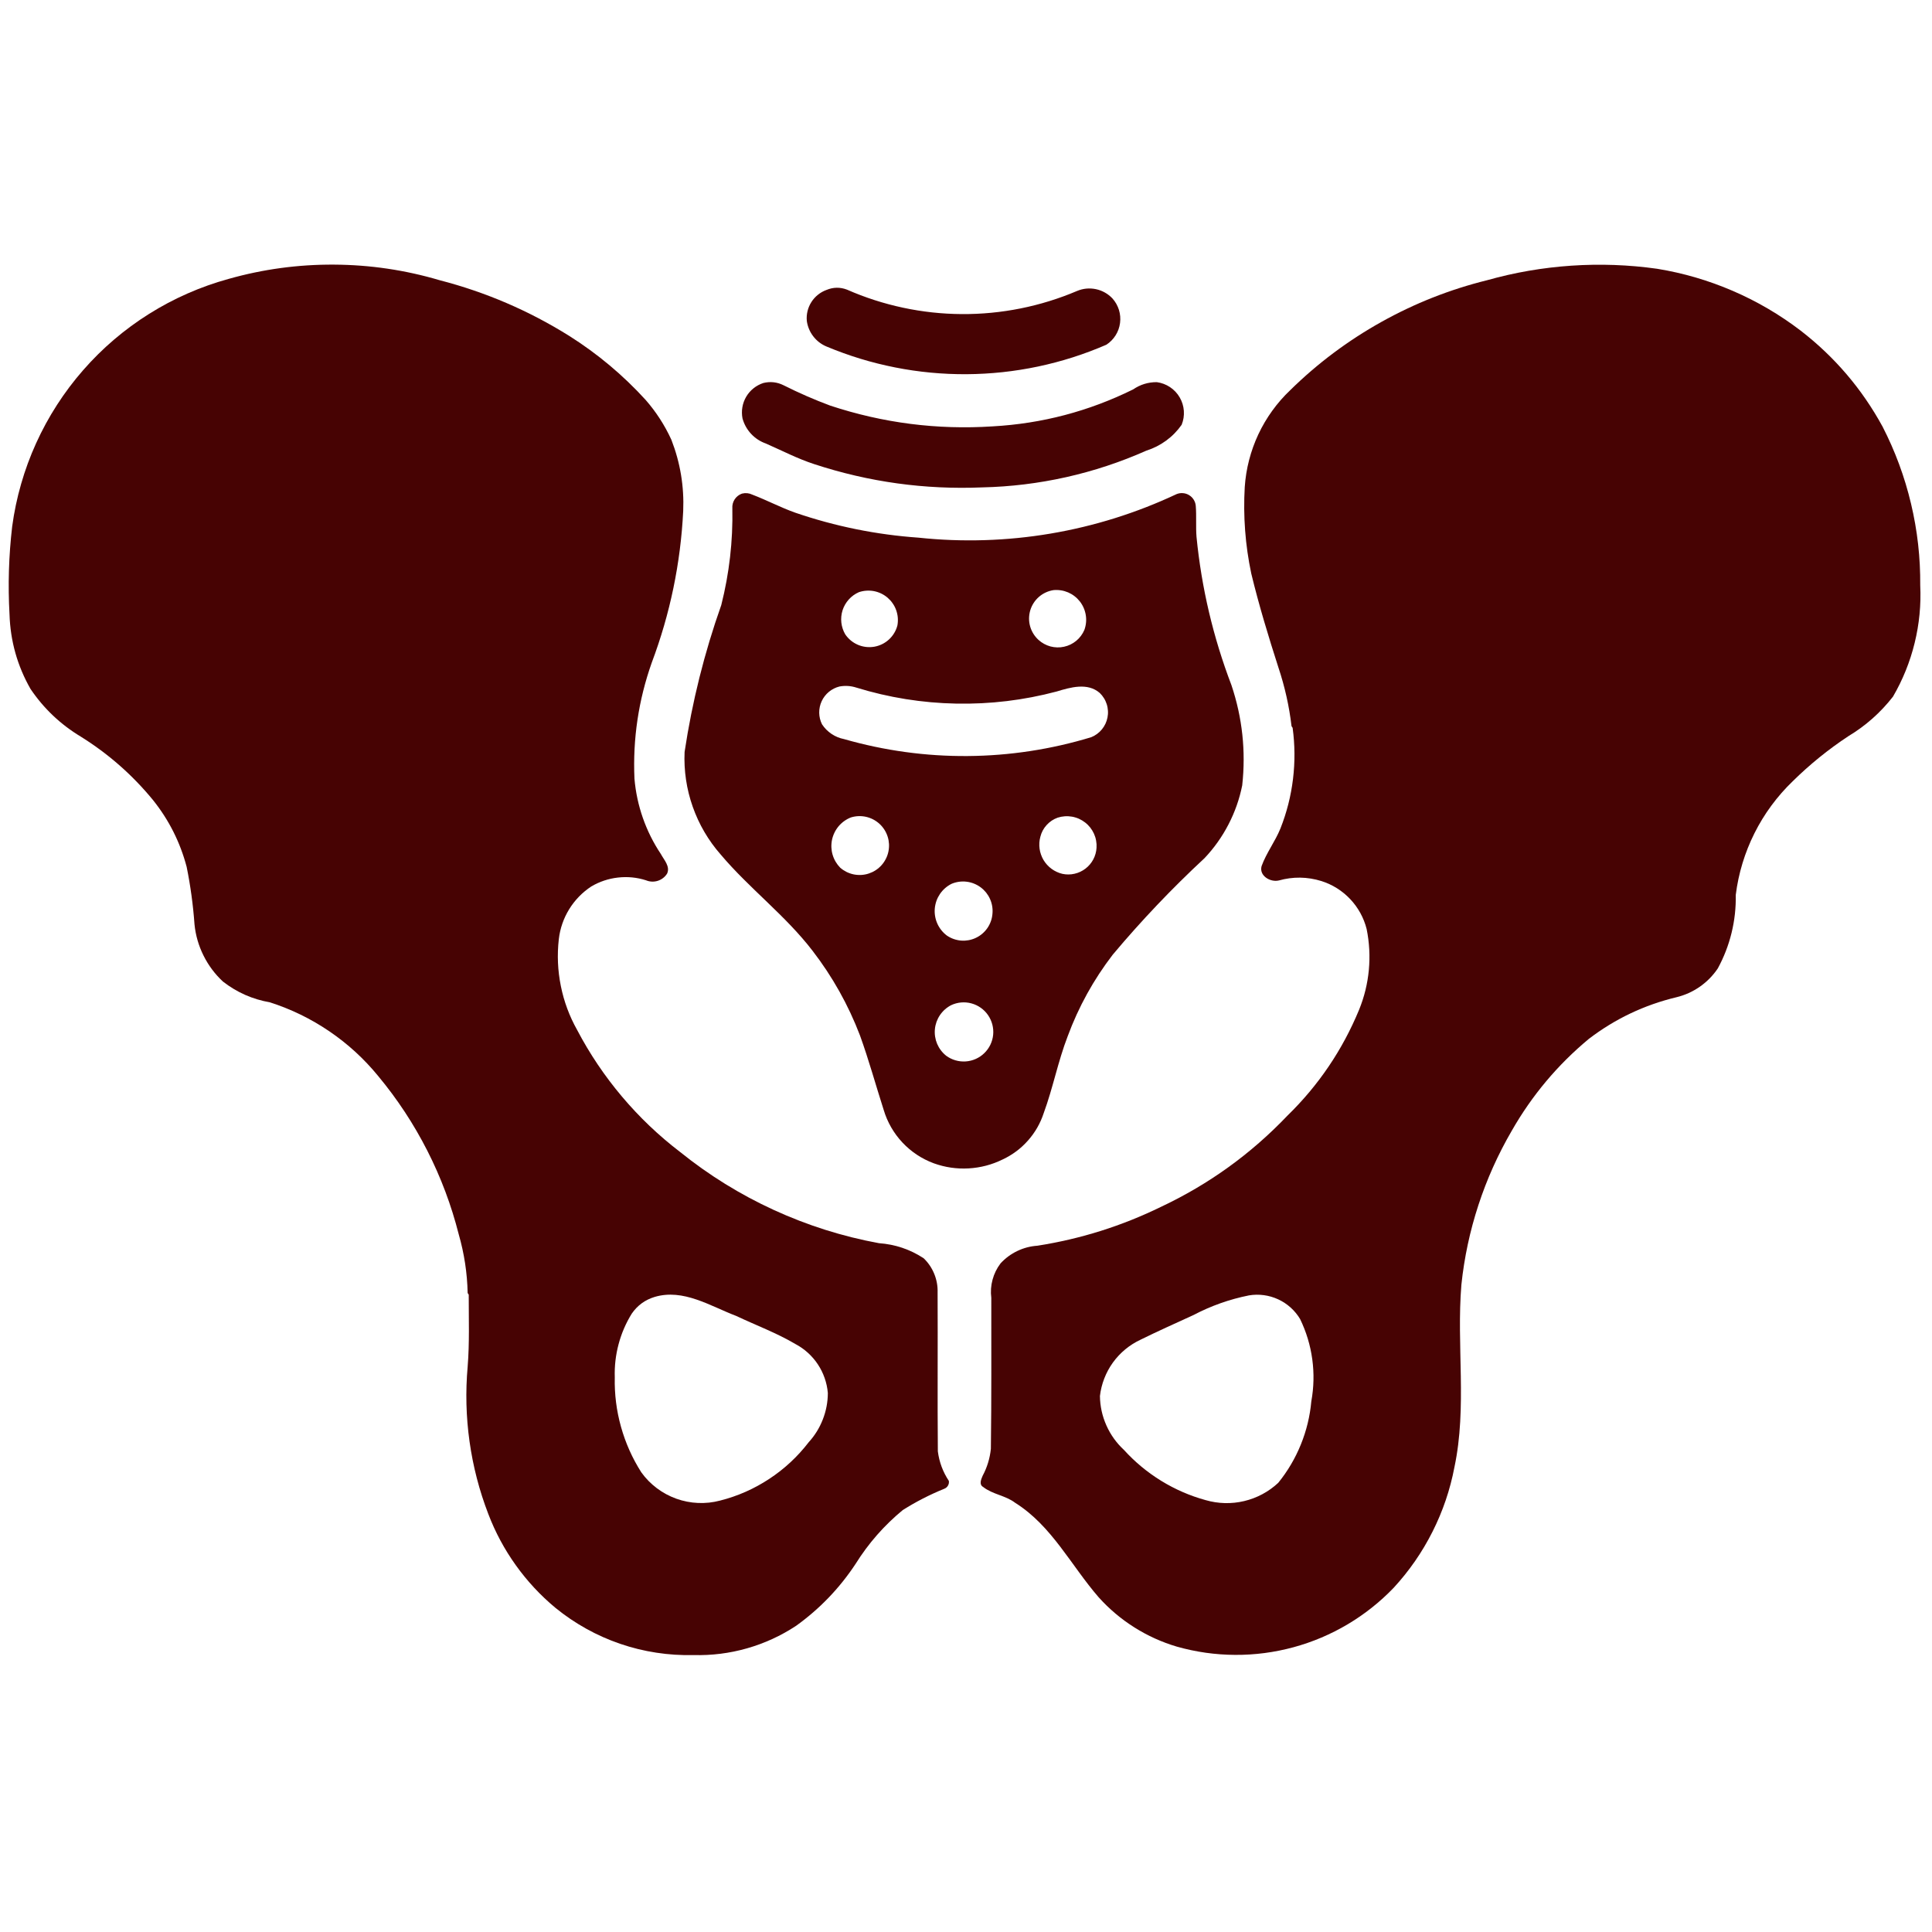
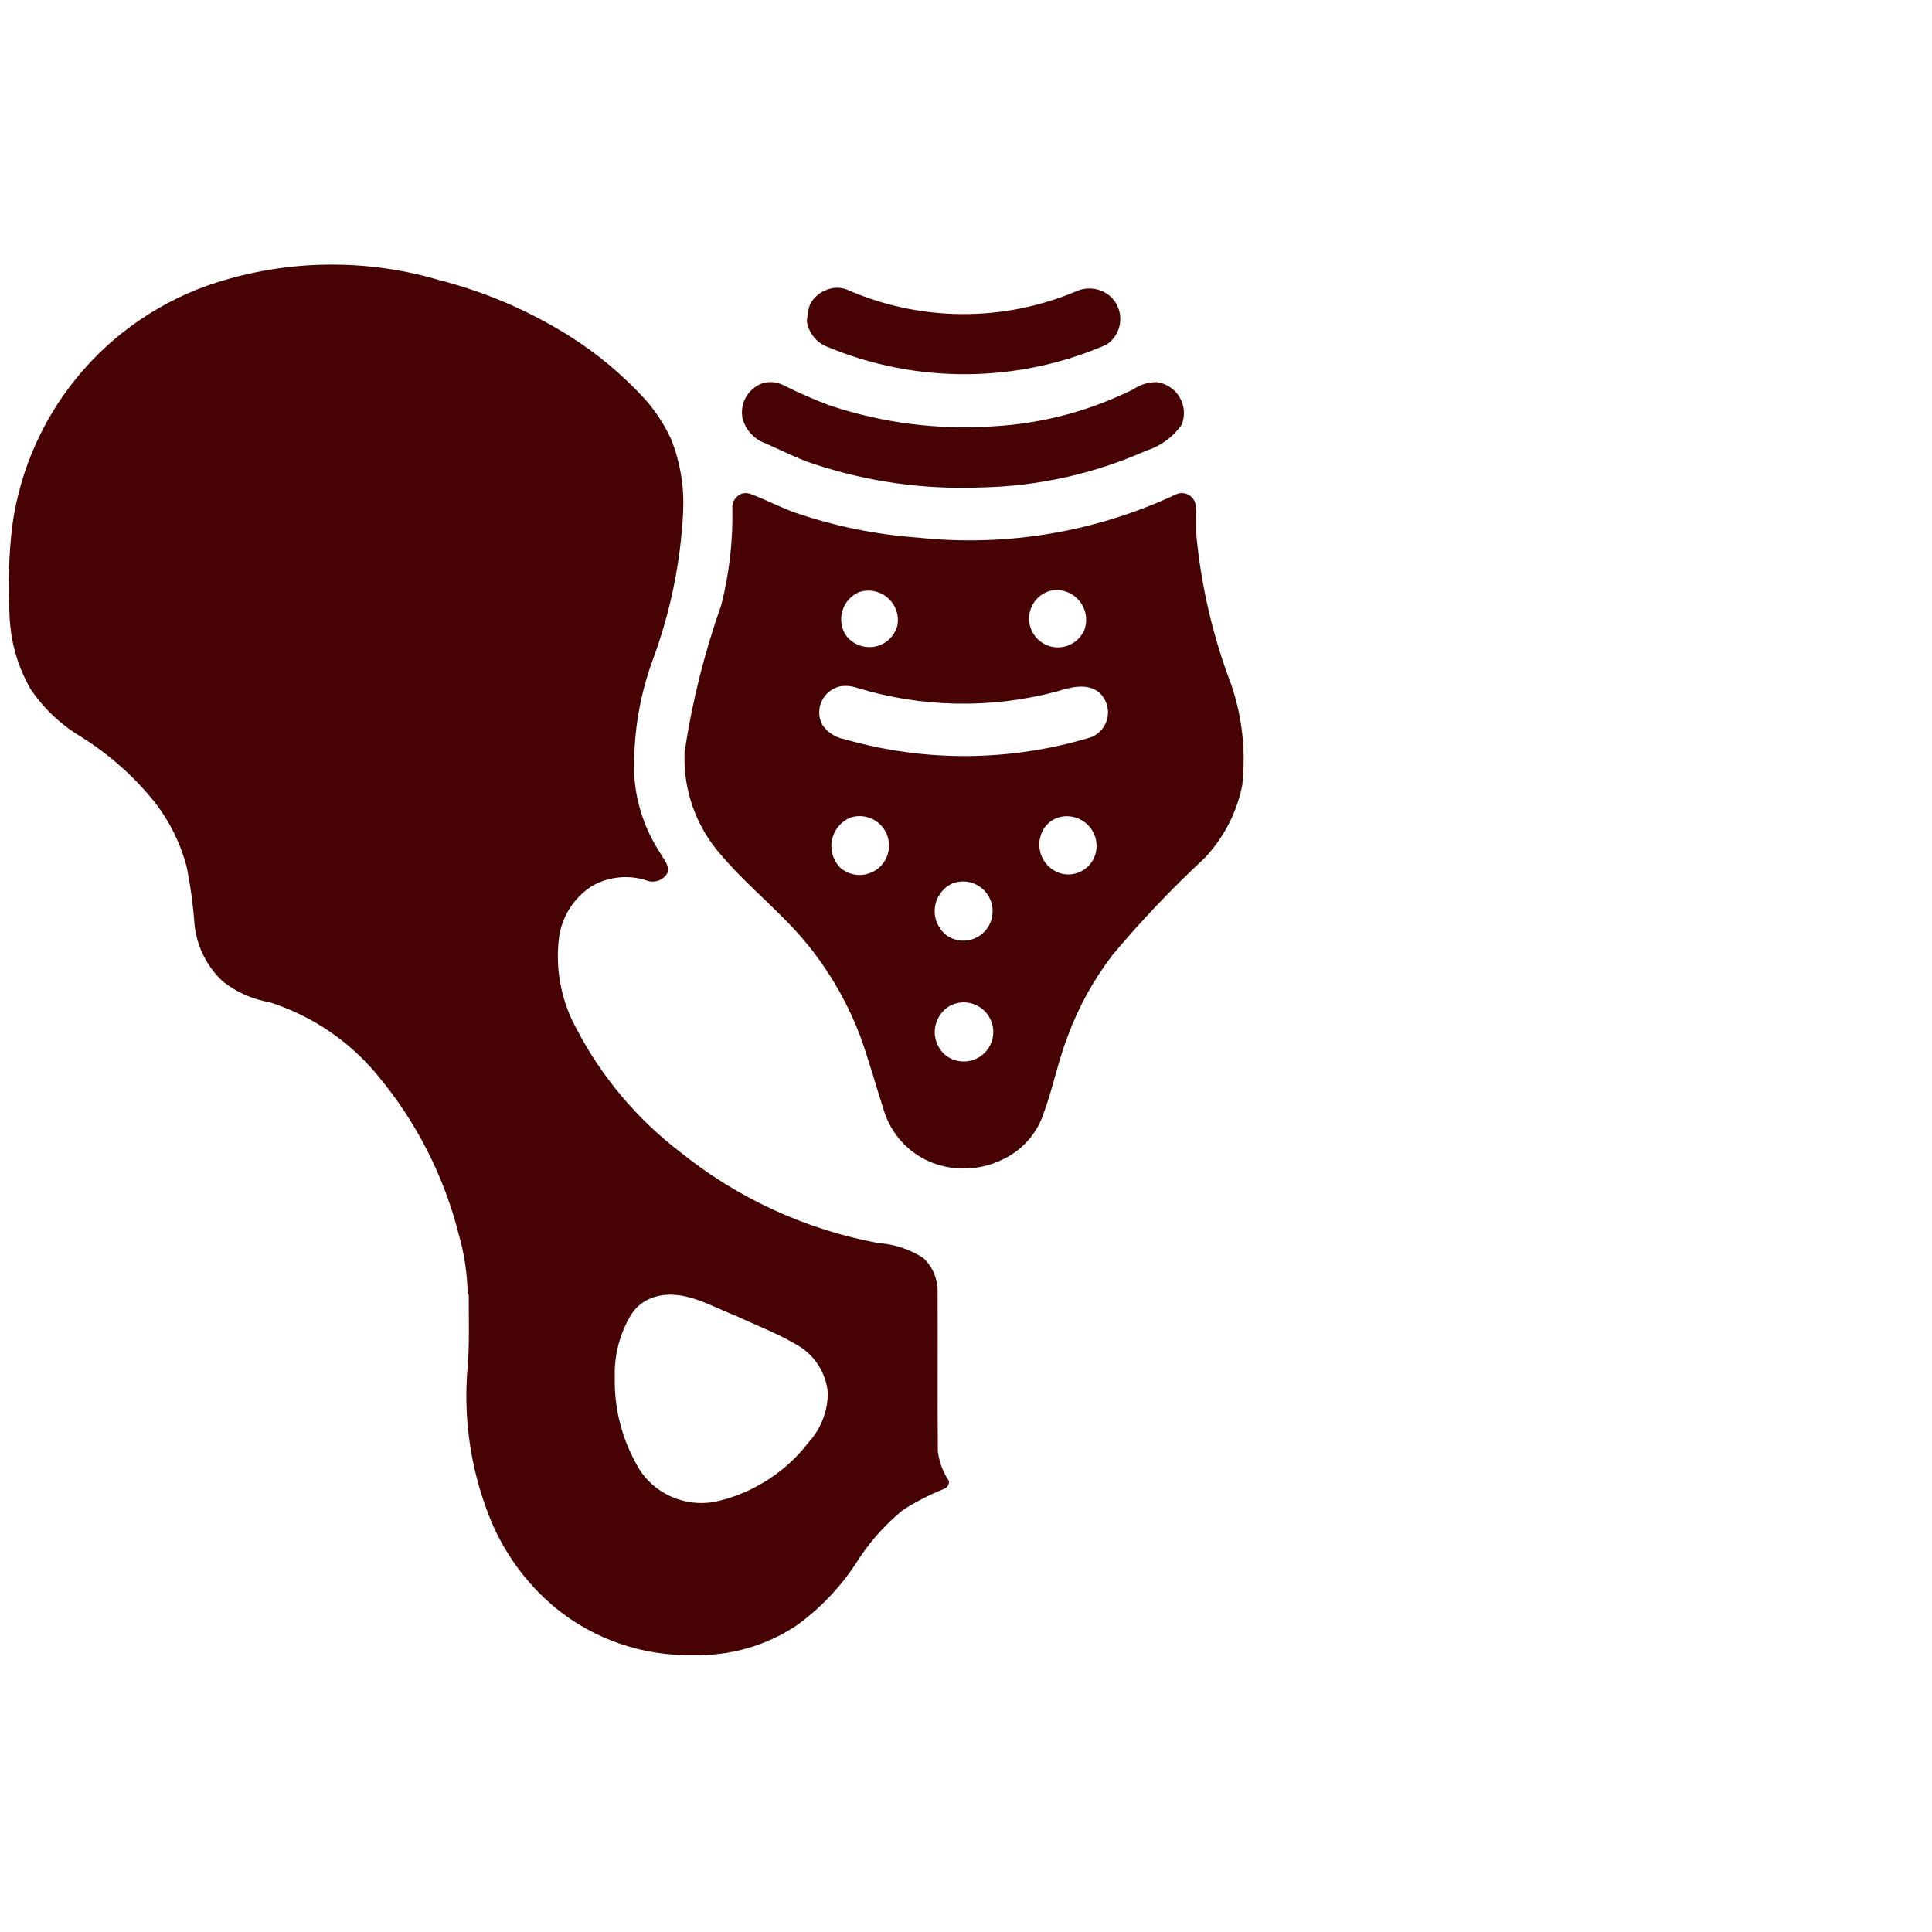
<svg xmlns="http://www.w3.org/2000/svg" version="1.0" preserveAspectRatio="xMidYMid meet" height="500" viewBox="0 0 375 375" zoomAndPan="magnify" width="500">
  <path fill-rule="nonzero" fill-opacity="1" d="M 44.34 54.145 C 51.051 52.246 57.887 51.32 64.859 51.363 C 71.828 51.402 78.656 52.414 85.34 54.391 C 94.27 56.699 102.645 60.297 110.465 65.184 C 115.969 68.656 120.918 72.801 125.305 77.609 C 127.355 79.953 129.027 82.539 130.32 85.371 C 132.043 89.82 132.809 94.43 132.609 99.195 C 132.105 109.316 130.074 119.121 126.508 128.609 C 123.93 135.902 122.809 143.414 123.148 151.145 C 123.375 153.758 123.918 156.301 124.785 158.777 C 125.652 161.25 126.816 163.582 128.27 165.762 C 128.887 166.918 130.125 168.172 129.484 169.566 C 129.273 169.902 129.012 170.188 128.699 170.43 C 128.387 170.668 128.043 170.848 127.668 170.969 C 127.289 171.086 126.906 171.137 126.512 171.117 C 126.117 171.098 125.738 171.012 125.375 170.859 C 123.605 170.297 121.797 170.125 119.949 170.332 C 118.105 170.539 116.379 171.117 114.777 172.055 C 113.91 172.625 113.113 173.281 112.387 174.027 C 111.66 174.773 111.027 175.59 110.48 176.473 C 109.934 177.359 109.492 178.293 109.152 179.273 C 108.812 180.258 108.582 181.266 108.465 182.297 C 108.121 185.348 108.25 188.379 108.859 191.387 C 109.465 194.398 110.52 197.242 112.023 199.918 C 114.453 204.543 117.352 208.848 120.719 212.84 C 124.086 216.832 127.844 220.414 131.992 223.586 C 137.59 228.098 143.656 231.852 150.191 234.852 C 156.727 237.848 163.527 240 170.598 241.301 C 173.742 241.523 176.637 242.496 179.277 244.223 C 180.18 245.09 180.867 246.105 181.34 247.266 C 181.812 248.426 182.027 249.633 181.988 250.883 C 182.043 261.156 181.945 271.438 182.035 281.711 C 182.305 283.785 183.016 285.695 184.172 287.441 C 184.223 287.766 184.164 288.07 184 288.355 C 183.836 288.637 183.602 288.84 183.297 288.961 C 180.488 290.102 177.797 291.48 175.23 293.098 C 171.613 296.082 168.559 299.562 166.074 303.543 C 162.961 308.258 159.113 312.266 154.531 315.562 C 151.578 317.512 148.398 318.969 144.996 319.941 C 141.594 320.91 138.125 321.344 134.59 321.246 C 132.176 321.305 129.777 321.152 127.391 320.785 C 125.004 320.422 122.668 319.848 120.383 319.066 C 118.098 318.285 115.898 317.309 113.789 316.133 C 111.68 314.961 109.688 313.613 107.816 312.086 C 104.895 309.66 102.332 306.902 100.121 303.812 C 97.91 300.723 96.129 297.402 94.777 293.855 C 93.027 289.309 91.816 284.625 91.137 279.801 C 90.461 274.977 90.34 270.137 90.77 265.285 C 91.148 260.633 90.973 255.965 90.98 251.305 L 90.77 250.973 C 90.688 247.098 90.109 243.301 89.039 239.578 C 87.609 233.941 85.578 228.527 82.941 223.344 C 80.301 218.16 77.125 213.332 73.406 208.859 C 70.668 205.508 67.504 202.613 63.926 200.176 C 60.344 197.742 56.492 195.863 52.367 194.547 C 49.008 193.961 45.98 192.621 43.285 190.531 C 41.719 189.078 40.461 187.395 39.508 185.484 C 38.555 183.574 37.969 181.555 37.754 179.43 C 37.484 175.668 36.977 171.941 36.227 168.246 C 34.961 163.461 32.781 159.141 29.688 155.277 C 25.695 150.414 21.035 146.32 15.695 142.988 C 11.758 140.621 8.496 137.531 5.922 133.723 C 3.367 129.238 2.008 124.414 1.848 119.254 C 1.527 113.555 1.699 107.867 2.363 102.195 C 2.738 99.398 3.316 96.645 4.098 93.934 C 4.875 91.223 5.848 88.582 7.016 86.012 C 8.18 83.445 9.527 80.973 11.055 78.602 C 12.582 76.23 14.273 73.98 16.129 71.859 C 17.984 69.734 19.984 67.754 22.129 65.922 C 24.273 64.094 26.543 62.426 28.934 60.926 C 31.32 59.426 33.805 58.109 36.387 56.973 C 38.969 55.836 41.621 54.895 44.34 54.145 M 127.062 251.734 C 125.211 252.297 123.73 253.375 122.629 254.969 C 121.48 256.82 120.625 258.805 120.066 260.91 C 119.504 263.02 119.258 265.164 119.328 267.344 C 119.254 270.605 119.656 273.805 120.535 276.945 C 121.414 280.086 122.727 283.031 124.48 285.781 C 124.902 286.367 125.363 286.918 125.867 287.434 C 126.375 287.945 126.914 288.422 127.488 288.855 C 128.066 289.289 128.668 289.676 129.305 290.02 C 129.938 290.359 130.594 290.652 131.273 290.898 C 131.953 291.141 132.645 291.332 133.352 291.469 C 134.059 291.609 134.773 291.695 135.492 291.723 C 136.211 291.754 136.93 291.73 137.648 291.656 C 138.363 291.578 139.07 291.445 139.77 291.262 C 143.191 290.395 146.375 288.988 149.324 287.043 C 152.273 285.102 154.82 282.73 156.973 279.93 C 158.16 278.625 159.074 277.148 159.711 275.504 C 160.352 273.859 160.676 272.156 160.684 270.391 C 160.602 269.398 160.395 268.43 160.066 267.488 C 159.738 266.547 159.301 265.66 158.75 264.828 C 158.199 263.996 157.555 263.246 156.816 262.578 C 156.078 261.906 155.266 261.34 154.387 260.875 C 150.734 258.715 146.734 257.238 142.91 255.426 C 137.871 253.516 132.645 250.07 127.062 251.734 Z M 127.062 251.734" fill="#470303" />
-   <path fill-rule="nonzero" fill-opacity="1" d="M 288.629 54.395 C 293.992 52.883 299.457 51.941 305.02 51.566 C 310.582 51.191 316.121 51.391 321.645 52.168 C 326.711 52.992 331.602 54.422 336.316 56.453 C 341.031 58.484 345.426 61.059 349.508 64.176 C 356.109 69.277 361.406 75.488 365.406 82.809 C 367.852 87.57 369.695 92.559 370.93 97.77 C 372.168 102.977 372.762 108.258 372.715 113.613 C 372.895 117.395 372.535 121.121 371.633 124.793 C 370.734 128.469 369.332 131.941 367.43 135.211 C 365.016 138.312 362.125 140.875 358.758 142.898 C 354.871 145.465 351.27 148.383 347.953 151.652 C 346.441 153.109 345.062 154.684 343.816 156.375 C 342.57 158.066 341.48 159.852 340.539 161.73 C 339.598 163.605 338.824 165.551 338.215 167.559 C 337.605 169.57 337.168 171.617 336.91 173.699 C 336.957 176.188 336.688 178.641 336.098 181.059 C 335.508 183.473 334.617 185.773 333.43 187.961 C 332.488 189.363 331.324 190.547 329.941 191.516 C 328.555 192.48 327.043 193.164 325.402 193.562 C 319.156 195.059 313.48 197.758 308.379 201.656 C 302.32 206.695 297.34 212.633 293.434 219.473 C 290.77 224.051 288.609 228.859 286.961 233.895 C 285.312 238.93 284.211 244.082 283.656 249.352 C 282.68 261.133 284.777 273.102 282.305 284.77 C 281.473 289.145 280.055 293.32 278.051 297.297 C 276.051 301.273 273.539 304.898 270.523 308.176 C 269.199 309.555 267.789 310.84 266.293 312.027 C 264.793 313.215 263.223 314.301 261.578 315.277 C 259.938 316.25 258.234 317.113 256.473 317.859 C 254.711 318.605 252.91 319.227 251.062 319.73 C 249.219 320.23 247.348 320.605 245.453 320.855 C 243.555 321.102 241.652 321.223 239.742 321.211 C 237.828 321.203 235.926 321.062 234.031 320.797 C 232.141 320.527 230.273 320.133 228.434 319.613 C 225.512 318.75 222.762 317.504 220.184 315.879 C 217.605 314.254 215.297 312.309 213.258 310.039 C 207.91 303.891 204.148 296.148 197.051 291.699 C 195.18 290.262 192.676 290.074 190.836 288.625 C 189.984 288.141 190.441 287.145 190.719 286.469 C 191.602 284.82 192.137 283.066 192.328 281.207 C 192.457 271.438 192.402 261.672 192.41 251.906 C 192.258 250.719 192.34 249.543 192.652 248.387 C 192.965 247.227 193.484 246.172 194.207 245.219 C 195.137 244.211 196.219 243.41 197.453 242.82 C 198.688 242.227 199.988 241.887 201.355 241.793 C 209.746 240.484 217.754 237.961 225.383 234.23 C 234.641 229.867 242.801 223.98 249.863 216.574 C 255.922 210.672 260.566 203.812 263.797 195.996 C 264.809 193.512 265.441 190.934 265.691 188.266 C 265.938 185.594 265.797 182.945 265.262 180.316 C 264.988 179.234 264.582 178.199 264.043 177.219 C 263.504 176.238 262.848 175.34 262.082 174.527 C 261.312 173.711 260.457 173.008 259.508 172.41 C 258.559 171.816 257.555 171.352 256.484 171.012 C 253.742 170.168 250.988 170.129 248.223 170.898 C 246.594 171.293 244.355 170 244.871 168.117 C 245.797 165.547 247.508 163.336 248.535 160.801 C 249.762 157.699 250.574 154.496 250.973 151.188 C 251.371 147.879 251.348 144.574 250.898 141.27 L 250.688 140.957 C 250.23 137.078 249.383 133.285 248.145 129.578 C 246.207 123.555 244.363 117.492 242.871 111.336 C 241.703 105.793 241.281 100.191 241.605 94.539 C 241.723 92.766 242.004 91.016 242.449 89.297 C 242.895 87.574 243.492 85.91 244.246 84.301 C 245.004 82.691 245.898 81.168 246.941 79.727 C 247.98 78.285 249.145 76.953 250.434 75.73 C 255.73 70.527 261.621 66.121 268.102 62.5 C 274.578 58.879 281.422 56.18 288.629 54.395 M 242.43 251.434 C 238.648 252.188 235.055 253.461 231.645 255.254 C 228.211 256.832 224.75 258.367 221.363 260.043 C 220.297 260.543 219.309 261.168 218.402 261.918 C 217.496 262.672 216.699 263.523 216.008 264.48 C 215.32 265.438 214.766 266.461 214.34 267.562 C 213.914 268.66 213.633 269.793 213.496 270.965 C 213.523 272.953 213.941 274.855 214.75 276.672 C 215.559 278.488 216.695 280.07 218.152 281.422 C 220.281 283.766 222.691 285.766 225.387 287.426 C 228.082 289.082 230.957 290.332 234.008 291.172 C 235.227 291.523 236.469 291.719 237.742 291.75 C 239.012 291.781 240.262 291.652 241.5 291.355 C 242.734 291.062 243.91 290.617 245.031 290.016 C 246.152 289.418 247.176 288.684 248.105 287.816 C 249.938 285.555 251.398 283.078 252.492 280.383 C 253.586 277.688 254.266 274.891 254.527 271.992 C 255.02 269.281 255.082 266.566 254.711 263.84 C 254.34 261.109 253.551 258.508 252.352 256.031 C 251.852 255.195 251.238 254.449 250.516 253.797 C 249.789 253.145 248.984 252.613 248.098 252.203 C 247.215 251.793 246.289 251.523 245.32 251.391 C 244.355 251.262 243.391 251.273 242.43 251.434 Z M 242.43 251.434" fill="#470303" />
-   <path fill-rule="nonzero" fill-opacity="1" d="M 160.422 56.277 C 161.738 55.73 163.059 55.711 164.391 56.215 C 167.906 57.758 171.543 58.93 175.297 59.73 C 179.051 60.531 182.848 60.941 186.688 60.965 C 190.527 60.988 194.328 60.621 198.09 59.867 C 201.855 59.113 205.504 57.984 209.039 56.484 C 209.617 56.238 210.223 56.082 210.848 56.02 C 211.477 55.961 212.098 55.996 212.715 56.125 C 213.332 56.254 213.914 56.477 214.465 56.785 C 215.012 57.094 215.504 57.477 215.934 57.938 C 216.219 58.258 216.469 58.605 216.68 58.98 C 216.891 59.355 217.059 59.746 217.188 60.156 C 217.312 60.566 217.395 60.988 217.43 61.418 C 217.465 61.844 217.457 62.27 217.398 62.699 C 217.344 63.125 217.242 63.539 217.098 63.941 C 216.949 64.348 216.762 64.73 216.535 65.094 C 216.305 65.457 216.039 65.793 215.738 66.098 C 215.438 66.406 215.105 66.676 214.746 66.91 C 212.609 67.836 210.43 68.656 208.215 69.363 C 205.996 70.07 203.746 70.664 201.469 71.145 C 199.188 71.625 196.891 71.988 194.578 72.238 C 192.262 72.484 189.938 72.617 187.609 72.633 C 185.281 72.645 182.957 72.543 180.641 72.324 C 178.32 72.105 176.02 71.77 173.738 71.316 C 171.453 70.863 169.195 70.301 166.969 69.621 C 164.742 68.941 162.555 68.148 160.406 67.25 C 159.902 67.039 159.434 66.766 158.996 66.43 C 158.562 66.094 158.18 65.707 157.848 65.273 C 157.512 64.84 157.242 64.367 157.031 63.863 C 156.82 63.355 156.676 62.832 156.602 62.289 C 156.543 61.648 156.59 61.012 156.742 60.387 C 156.895 59.762 157.141 59.176 157.488 58.633 C 157.832 58.09 158.258 57.613 158.762 57.211 C 159.262 56.809 159.816 56.496 160.422 56.277 Z M 160.422 56.277" fill="#470303" />
+   <path fill-rule="nonzero" fill-opacity="1" d="M 160.422 56.277 C 161.738 55.73 163.059 55.711 164.391 56.215 C 167.906 57.758 171.543 58.93 175.297 59.73 C 179.051 60.531 182.848 60.941 186.688 60.965 C 190.527 60.988 194.328 60.621 198.09 59.867 C 201.855 59.113 205.504 57.984 209.039 56.484 C 209.617 56.238 210.223 56.082 210.848 56.02 C 211.477 55.961 212.098 55.996 212.715 56.125 C 213.332 56.254 213.914 56.477 214.465 56.785 C 215.012 57.094 215.504 57.477 215.934 57.938 C 216.219 58.258 216.469 58.605 216.68 58.98 C 216.891 59.355 217.059 59.746 217.188 60.156 C 217.312 60.566 217.395 60.988 217.43 61.418 C 217.465 61.844 217.457 62.27 217.398 62.699 C 217.344 63.125 217.242 63.539 217.098 63.941 C 216.949 64.348 216.762 64.73 216.535 65.094 C 216.305 65.457 216.039 65.793 215.738 66.098 C 215.438 66.406 215.105 66.676 214.746 66.91 C 212.609 67.836 210.43 68.656 208.215 69.363 C 205.996 70.07 203.746 70.664 201.469 71.145 C 199.188 71.625 196.891 71.988 194.578 72.238 C 192.262 72.484 189.938 72.617 187.609 72.633 C 185.281 72.645 182.957 72.543 180.641 72.324 C 178.32 72.105 176.02 71.77 173.738 71.316 C 171.453 70.863 169.195 70.301 166.969 69.621 C 164.742 68.941 162.555 68.148 160.406 67.25 C 159.902 67.039 159.434 66.766 158.996 66.43 C 158.562 66.094 158.18 65.707 157.848 65.273 C 157.512 64.84 157.242 64.367 157.031 63.863 C 156.82 63.355 156.676 62.832 156.602 62.289 C 156.895 59.762 157.141 59.176 157.488 58.633 C 157.832 58.09 158.258 57.613 158.762 57.211 C 159.262 56.809 159.816 56.496 160.422 56.277 Z M 160.422 56.277" fill="#470303" />
  <path fill-rule="nonzero" fill-opacity="1" d="M 148.16 74.34 C 149.535 74.008 150.855 74.156 152.121 74.793 C 155.059 76.27 158.066 77.582 161.148 78.73 C 171.395 82.113 181.898 83.457 192.668 82.758 C 202.246 82.227 211.336 79.832 219.938 75.586 C 221.324 74.637 222.859 74.168 224.539 74.176 C 224.996 74.238 225.441 74.348 225.875 74.512 C 226.309 74.676 226.715 74.883 227.102 75.141 C 227.484 75.395 227.836 75.691 228.152 76.027 C 228.469 76.363 228.746 76.734 228.977 77.133 C 229.211 77.531 229.395 77.953 229.531 78.395 C 229.668 78.836 229.75 79.285 229.785 79.746 C 229.816 80.207 229.797 80.668 229.727 81.121 C 229.652 81.578 229.531 82.02 229.359 82.449 C 228.523 83.641 227.523 84.664 226.352 85.523 C 225.18 86.379 223.898 87.027 222.516 87.465 C 217.492 89.699 212.301 91.414 206.941 92.617 C 201.578 93.816 196.148 94.48 190.656 94.602 C 179.512 95.066 168.645 93.566 158.047 90.09 C 154.801 89.035 151.77 87.453 148.652 86.086 C 147.543 85.691 146.586 85.066 145.785 84.207 C 144.984 83.344 144.43 82.344 144.117 81.211 C 144.047 80.852 144.012 80.492 144.008 80.129 C 144 79.766 144.031 79.402 144.094 79.043 C 144.152 78.684 144.246 78.336 144.371 77.992 C 144.496 77.652 144.652 77.324 144.836 77.008 C 145.02 76.695 145.23 76.402 145.469 76.125 C 145.707 75.852 145.969 75.598 146.254 75.371 C 146.535 75.145 146.84 74.941 147.16 74.77 C 147.48 74.598 147.812 74.453 148.16 74.34 Z M 148.16 74.34" fill="#470303" />
  <path fill-rule="nonzero" fill-opacity="1" d="M 144.023 95.809 C 144.711 95.637 145.371 95.699 146.012 96.004 C 148.832 97.078 151.512 98.504 154.359 99.512 C 162.121 102.168 170.094 103.785 178.281 104.359 C 182.551 104.812 186.828 104.973 191.121 104.84 C 195.414 104.707 199.676 104.285 203.906 103.57 C 208.141 102.855 212.309 101.855 216.402 100.574 C 220.5 99.289 224.492 97.734 228.375 95.906 C 228.574 95.828 228.777 95.77 228.988 95.738 C 229.199 95.707 229.41 95.699 229.621 95.719 C 229.832 95.734 230.039 95.777 230.242 95.844 C 230.445 95.91 230.637 96 230.816 96.113 C 231 96.223 231.164 96.355 231.316 96.504 C 231.465 96.656 231.594 96.82 231.707 97.004 C 231.816 97.184 231.906 97.375 231.973 97.578 C 232.039 97.781 232.082 97.988 232.098 98.199 C 232.258 100.195 232.082 102.203 232.242 104.203 C 233.215 114.102 235.477 123.695 239.023 132.988 C 241.145 139.32 241.84 145.805 241.113 152.441 C 240.582 155.094 239.695 157.617 238.449 160.02 C 237.207 162.422 235.656 164.605 233.797 166.57 C 227.469 172.445 221.535 178.688 215.984 185.301 C 212.27 190.137 209.352 195.418 207.238 201.137 C 205.355 206.012 204.379 211.176 202.578 216.07 C 201.926 218.051 200.91 219.82 199.527 221.379 C 198.145 222.941 196.508 224.164 194.621 225.047 C 192.535 226.074 190.332 226.652 188.012 226.785 C 185.691 226.914 183.438 226.586 181.25 225.797 C 180.094 225.371 179 224.816 177.973 224.137 C 176.941 223.453 176.008 222.664 175.164 221.766 C 174.316 220.863 173.59 219.879 172.973 218.809 C 172.359 217.742 171.875 216.613 171.523 215.434 C 169.977 210.613 168.641 205.723 166.918 200.969 C 164.652 195.047 161.59 189.578 157.723 184.555 C 152.461 177.688 145.449 172.457 139.887 165.863 C 138.691 164.508 137.641 163.047 136.727 161.488 C 135.812 159.926 135.059 158.293 134.457 156.586 C 133.855 154.883 133.422 153.137 133.156 151.348 C 132.891 149.559 132.797 147.762 132.879 145.957 C 134.34 136.223 136.715 126.719 140 117.438 C 141.555 111.281 142.273 105.027 142.148 98.676 C 142.125 98.367 142.152 98.062 142.227 97.762 C 142.305 97.461 142.426 97.184 142.598 96.922 C 142.766 96.664 142.973 96.438 143.219 96.246 C 143.465 96.055 143.73 95.91 144.023 95.809 M 166.699 114.945 C 166.328 115.109 165.977 115.309 165.648 115.547 C 165.32 115.785 165.02 116.055 164.746 116.359 C 164.477 116.66 164.238 116.988 164.035 117.34 C 163.832 117.691 163.668 118.059 163.543 118.445 C 163.422 118.832 163.336 119.23 163.297 119.633 C 163.258 120.039 163.258 120.441 163.305 120.844 C 163.348 121.25 163.438 121.645 163.566 122.027 C 163.691 122.414 163.859 122.781 164.066 123.133 C 164.371 123.582 164.734 123.977 165.152 124.324 C 165.57 124.668 166.031 124.945 166.531 125.16 C 167.027 125.371 167.547 125.508 168.086 125.57 C 168.625 125.633 169.164 125.617 169.699 125.527 C 170.234 125.434 170.742 125.266 171.23 125.027 C 171.719 124.785 172.16 124.48 172.559 124.113 C 172.957 123.742 173.293 123.328 173.574 122.859 C 173.852 122.395 174.059 121.898 174.191 121.371 C 174.234 121.129 174.262 120.883 174.273 120.633 C 174.285 120.387 174.281 120.137 174.262 119.891 C 174.242 119.645 174.207 119.398 174.152 119.156 C 174.102 118.914 174.031 118.676 173.949 118.441 C 173.867 118.207 173.77 117.98 173.656 117.758 C 173.543 117.539 173.414 117.324 173.273 117.121 C 173.137 116.914 172.98 116.723 172.816 116.535 C 172.648 116.352 172.473 116.18 172.285 116.016 C 172.098 115.855 171.898 115.707 171.691 115.57 C 171.48 115.434 171.266 115.312 171.043 115.203 C 170.82 115.098 170.59 115.004 170.355 114.926 C 170.117 114.848 169.879 114.785 169.633 114.738 C 169.391 114.691 169.145 114.66 168.898 114.648 C 168.648 114.633 168.402 114.633 168.152 114.652 C 167.906 114.668 167.66 114.703 167.418 114.75 C 167.176 114.801 166.934 114.863 166.699 114.945 M 204.473 114.543 C 203.949 114.625 203.449 114.777 202.973 115 C 202.492 115.223 202.055 115.504 201.656 115.852 C 201.258 116.199 200.918 116.594 200.629 117.039 C 200.344 117.48 200.125 117.957 199.973 118.461 C 199.824 118.965 199.746 119.484 199.738 120.012 C 199.734 120.539 199.801 121.059 199.945 121.566 C 200.086 122.074 200.297 122.551 200.574 123 C 200.852 123.449 201.188 123.852 201.578 124.207 C 201.906 124.508 202.266 124.762 202.66 124.977 C 203.051 125.191 203.461 125.355 203.891 125.473 C 204.324 125.586 204.762 125.648 205.207 125.66 C 205.652 125.672 206.094 125.629 206.527 125.531 C 206.965 125.438 207.383 125.293 207.785 125.098 C 208.184 124.902 208.559 124.66 208.902 124.379 C 209.242 124.094 209.551 123.773 209.816 123.414 C 210.082 123.059 210.305 122.672 210.477 122.262 C 210.559 122.035 210.629 121.801 210.68 121.562 C 210.734 121.328 210.773 121.086 210.797 120.844 C 210.82 120.602 210.828 120.359 210.82 120.117 C 210.812 119.875 210.789 119.633 210.75 119.391 C 210.711 119.152 210.66 118.914 210.59 118.684 C 210.523 118.449 210.441 118.219 210.344 117.996 C 210.246 117.773 210.137 117.559 210.012 117.348 C 209.891 117.141 209.754 116.938 209.602 116.746 C 209.453 116.555 209.293 116.375 209.121 116.203 C 208.949 116.031 208.766 115.871 208.574 115.723 C 208.383 115.574 208.18 115.438 207.969 115.312 C 207.762 115.191 207.543 115.082 207.32 114.984 C 207.098 114.891 206.867 114.809 206.637 114.742 C 206.402 114.672 206.164 114.621 205.926 114.586 C 205.684 114.547 205.441 114.523 205.199 114.52 C 204.957 114.512 204.715 114.52 204.473 114.543 M 162.938 133.25 C 162.562 133.344 162.199 133.477 161.855 133.652 C 161.508 133.828 161.188 134.039 160.887 134.285 C 160.59 134.531 160.32 134.809 160.086 135.113 C 159.848 135.422 159.648 135.75 159.488 136.102 C 159.324 136.453 159.203 136.82 159.121 137.199 C 159.043 137.578 159.004 137.961 159.008 138.348 C 159.016 138.734 159.062 139.117 159.152 139.492 C 159.246 139.867 159.375 140.23 159.547 140.578 C 160.039 141.328 160.652 141.949 161.395 142.449 C 162.137 142.949 162.949 143.285 163.824 143.457 C 167.73 144.578 171.691 145.414 175.715 145.965 C 179.738 146.52 183.781 146.777 187.84 146.746 C 191.902 146.715 195.941 146.395 199.953 145.781 C 203.969 145.168 207.918 144.273 211.805 143.09 C 212.004 143.012 212.199 142.918 212.391 142.812 C 212.578 142.707 212.758 142.59 212.934 142.461 C 213.109 142.332 213.273 142.195 213.434 142.047 C 213.59 141.898 213.738 141.738 213.875 141.574 C 214.012 141.406 214.137 141.23 214.254 141.047 C 214.371 140.863 214.473 140.676 214.566 140.48 C 214.656 140.281 214.738 140.082 214.805 139.875 C 214.871 139.672 214.926 139.461 214.965 139.25 C 215.008 139.035 215.035 138.82 215.051 138.605 C 215.062 138.391 215.066 138.172 215.051 137.957 C 215.039 137.742 215.012 137.527 214.973 137.312 C 214.934 137.102 214.883 136.891 214.816 136.684 C 214.75 136.48 214.672 136.277 214.582 136.082 C 214.492 135.883 214.391 135.695 214.273 135.512 C 214.16 135.328 214.035 135.148 213.898 134.98 C 213.762 134.812 213.617 134.656 213.461 134.504 C 211.094 132.438 207.758 133.41 205.09 134.223 C 198.703 135.918 192.203 136.699 185.598 136.57 C 178.988 136.441 172.527 135.406 166.211 133.461 C 165.137 133.117 164.047 133.047 162.938 133.25 M 165.148 158.668 C 164.918 158.758 164.695 158.859 164.48 158.98 C 164.266 159.098 164.059 159.227 163.859 159.371 C 163.656 159.516 163.469 159.668 163.289 159.836 C 163.105 160.004 162.938 160.18 162.777 160.367 C 162.621 160.559 162.473 160.754 162.34 160.961 C 162.203 161.164 162.082 161.379 161.977 161.602 C 161.867 161.82 161.773 162.047 161.695 162.281 C 161.613 162.512 161.547 162.75 161.496 162.988 C 161.445 163.23 161.41 163.473 161.391 163.719 C 161.367 163.961 161.363 164.207 161.371 164.453 C 161.383 164.699 161.406 164.945 161.445 165.188 C 161.484 165.43 161.539 165.668 161.609 165.906 C 161.676 166.141 161.762 166.371 161.859 166.598 C 161.957 166.824 162.066 167.043 162.191 167.254 C 162.316 167.465 162.453 167.668 162.602 167.863 C 162.754 168.059 162.914 168.246 163.086 168.422 C 163.273 168.582 163.469 168.734 163.676 168.871 C 163.883 169.008 164.098 169.133 164.316 169.242 C 164.539 169.352 164.77 169.449 165.004 169.527 C 165.238 169.609 165.477 169.672 165.723 169.723 C 165.965 169.77 166.211 169.805 166.457 169.82 C 166.703 169.836 166.953 169.84 167.199 169.824 C 167.449 169.809 167.691 169.777 167.938 169.73 C 168.18 169.684 168.418 169.621 168.656 169.539 C 168.891 169.461 169.121 169.367 169.344 169.262 C 169.566 169.152 169.781 169.031 169.988 168.895 C 170.195 168.758 170.395 168.609 170.582 168.445 C 170.77 168.285 170.945 168.109 171.109 167.926 C 171.277 167.738 171.43 167.547 171.566 167.34 C 171.707 167.137 171.832 166.922 171.945 166.699 C 172.059 166.48 172.156 166.25 172.238 166.016 C 172.32 165.785 172.387 165.547 172.438 165.301 C 172.488 165.059 172.523 164.816 172.543 164.566 C 172.562 164.32 172.566 164.074 172.555 163.824 C 172.539 163.578 172.512 163.332 172.469 163.086 C 172.422 162.844 172.363 162.602 172.285 162.367 C 172.211 162.129 172.117 161.902 172.012 161.676 C 171.906 161.453 171.785 161.234 171.652 161.027 C 171.516 160.82 171.371 160.621 171.211 160.43 C 171.051 160.242 170.879 160.062 170.695 159.895 C 170.512 159.73 170.316 159.574 170.113 159.434 C 169.91 159.289 169.699 159.164 169.477 159.047 C 169.258 158.934 169.031 158.836 168.797 158.75 C 168.562 158.664 168.328 158.598 168.086 158.543 C 167.844 158.488 167.598 158.453 167.352 158.43 C 167.102 158.406 166.855 158.402 166.609 158.414 C 166.359 158.422 166.113 158.449 165.871 158.492 C 165.625 158.535 165.383 158.594 165.148 158.668 M 205.293 158.707 C 204.461 159.004 203.746 159.484 203.152 160.137 C 202.555 160.793 202.148 161.551 201.934 162.41 C 201.828 162.789 201.766 163.172 201.738 163.562 C 201.715 163.953 201.727 164.344 201.781 164.73 C 201.832 165.121 201.926 165.5 202.055 165.867 C 202.184 166.238 202.348 166.59 202.547 166.93 C 202.75 167.266 202.98 167.578 203.246 167.867 C 203.508 168.156 203.801 168.418 204.117 168.648 C 204.43 168.879 204.77 169.078 205.125 169.238 C 205.48 169.402 205.848 169.531 206.23 169.617 C 206.617 169.699 207.008 169.738 207.402 169.734 C 207.797 169.73 208.188 169.684 208.57 169.594 C 208.957 169.508 209.328 169.379 209.684 169.211 C 210.039 169.043 210.375 168.84 210.688 168.602 C 211.004 168.363 211.285 168.09 211.543 167.789 C 211.797 167.488 212.02 167.164 212.203 166.816 C 212.387 166.469 212.535 166.105 212.641 165.723 C 212.75 165.344 212.812 164.957 212.836 164.562 C 212.852 164.328 212.852 164.098 212.84 163.863 C 212.824 163.629 212.797 163.395 212.754 163.164 C 212.715 162.934 212.656 162.707 212.59 162.48 C 212.52 162.258 212.434 162.039 212.34 161.824 C 212.242 161.613 212.133 161.406 212.012 161.203 C 211.891 161.004 211.758 160.812 211.613 160.625 C 211.465 160.441 211.309 160.27 211.145 160.102 C 210.977 159.938 210.801 159.781 210.617 159.641 C 210.43 159.496 210.238 159.363 210.035 159.242 C 209.836 159.121 209.629 159.016 209.414 158.918 C 209.199 158.824 208.98 158.742 208.754 158.676 C 208.531 158.605 208.301 158.551 208.07 158.512 C 207.84 158.473 207.609 158.445 207.375 158.434 C 207.141 158.422 206.906 158.422 206.672 158.441 C 206.438 158.457 206.203 158.488 205.977 158.531 C 205.746 158.578 205.52 158.637 205.293 158.707 M 184.711 171.543 C 184.488 171.652 184.27 171.777 184.059 171.918 C 183.848 172.059 183.648 172.211 183.461 172.375 C 183.27 172.543 183.09 172.719 182.922 172.906 C 182.754 173.094 182.602 173.293 182.457 173.5 C 182.316 173.707 182.188 173.926 182.07 174.148 C 181.957 174.371 181.855 174.602 181.77 174.84 C 181.684 175.078 181.617 175.32 181.562 175.566 C 181.508 175.812 181.469 176.059 181.445 176.309 C 181.422 176.562 181.414 176.812 181.422 177.062 C 181.434 177.316 181.457 177.566 181.5 177.816 C 181.539 178.062 181.598 178.309 181.668 178.551 C 181.742 178.793 181.828 179.027 181.93 179.258 C 182.031 179.488 182.148 179.711 182.281 179.926 C 182.41 180.141 182.555 180.348 182.711 180.543 C 182.867 180.742 183.039 180.93 183.219 181.105 C 183.398 181.277 183.59 181.441 183.793 181.594 C 183.996 181.73 184.207 181.859 184.426 181.969 C 184.645 182.082 184.871 182.176 185.102 182.258 C 185.332 182.34 185.57 182.406 185.809 182.457 C 186.051 182.512 186.293 182.547 186.539 182.566 C 186.785 182.586 187.027 182.59 187.273 182.578 C 187.52 182.562 187.762 182.535 188.004 182.492 C 188.246 182.449 188.484 182.387 188.719 182.312 C 188.953 182.238 189.184 182.148 189.402 182.043 C 189.625 181.938 189.84 181.82 190.047 181.688 C 190.254 181.555 190.453 181.41 190.641 181.25 C 190.828 181.09 191.004 180.922 191.172 180.738 C 191.336 180.559 191.492 180.367 191.633 180.164 C 191.773 179.965 191.898 179.754 192.012 179.535 C 192.125 179.316 192.227 179.094 192.309 178.863 C 192.395 178.633 192.465 178.395 192.516 178.156 C 192.57 177.914 192.609 177.672 192.629 177.43 C 192.656 177.184 192.664 176.934 192.66 176.688 C 192.652 176.441 192.633 176.191 192.594 175.949 C 192.555 175.703 192.5 175.461 192.43 175.223 C 192.363 174.988 192.277 174.754 192.176 174.527 C 192.078 174.301 191.965 174.082 191.836 173.867 C 191.707 173.656 191.566 173.453 191.414 173.258 C 191.258 173.066 191.09 172.883 190.914 172.711 C 190.734 172.539 190.547 172.379 190.348 172.23 C 190.148 172.082 189.941 171.949 189.727 171.828 C 189.508 171.707 189.285 171.598 189.055 171.508 C 188.824 171.414 188.59 171.34 188.352 171.277 C 188.109 171.215 187.867 171.168 187.621 171.141 C 187.375 171.109 187.129 171.094 186.879 171.098 C 186.633 171.098 186.387 171.117 186.141 171.152 C 185.895 171.184 185.652 171.234 185.414 171.301 C 185.176 171.363 184.941 171.445 184.711 171.543 M 184.621 195.102 C 184.402 195.211 184.191 195.336 183.992 195.477 C 183.789 195.613 183.598 195.762 183.414 195.926 C 183.23 196.086 183.059 196.262 182.898 196.445 C 182.738 196.629 182.586 196.82 182.449 197.023 C 182.312 197.223 182.188 197.434 182.078 197.652 C 181.969 197.867 181.871 198.094 181.785 198.32 C 181.703 198.551 181.637 198.785 181.582 199.023 C 181.527 199.262 181.488 199.504 181.465 199.746 C 181.441 199.988 181.43 200.234 181.438 200.477 C 181.445 200.723 181.465 200.965 181.504 201.207 C 181.539 201.445 181.59 201.684 181.656 201.922 C 181.723 202.156 181.805 202.387 181.898 202.609 C 181.996 202.836 182.105 203.055 182.227 203.266 C 182.348 203.477 182.484 203.68 182.633 203.875 C 182.781 204.066 182.938 204.254 183.109 204.426 C 183.281 204.602 183.461 204.766 183.652 204.918 C 184.199 205.32 184.797 205.617 185.449 205.805 C 186.102 205.996 186.766 206.066 187.445 206.023 C 188.121 205.977 188.77 205.816 189.391 205.539 C 190.012 205.262 190.566 204.891 191.051 204.414 C 191.539 203.941 191.93 203.402 192.227 202.789 C 192.52 202.18 192.703 201.535 192.77 200.859 C 192.836 200.184 192.781 199.516 192.613 198.859 C 192.441 198.203 192.164 197.594 191.777 197.035 C 191.395 196.477 190.922 196 190.367 195.609 C 189.812 195.219 189.211 194.934 188.555 194.758 C 187.898 194.578 187.234 194.52 186.555 194.578 C 185.879 194.641 185.234 194.812 184.621 195.102 Z M 184.621 195.102" fill="#470303" />
</svg>